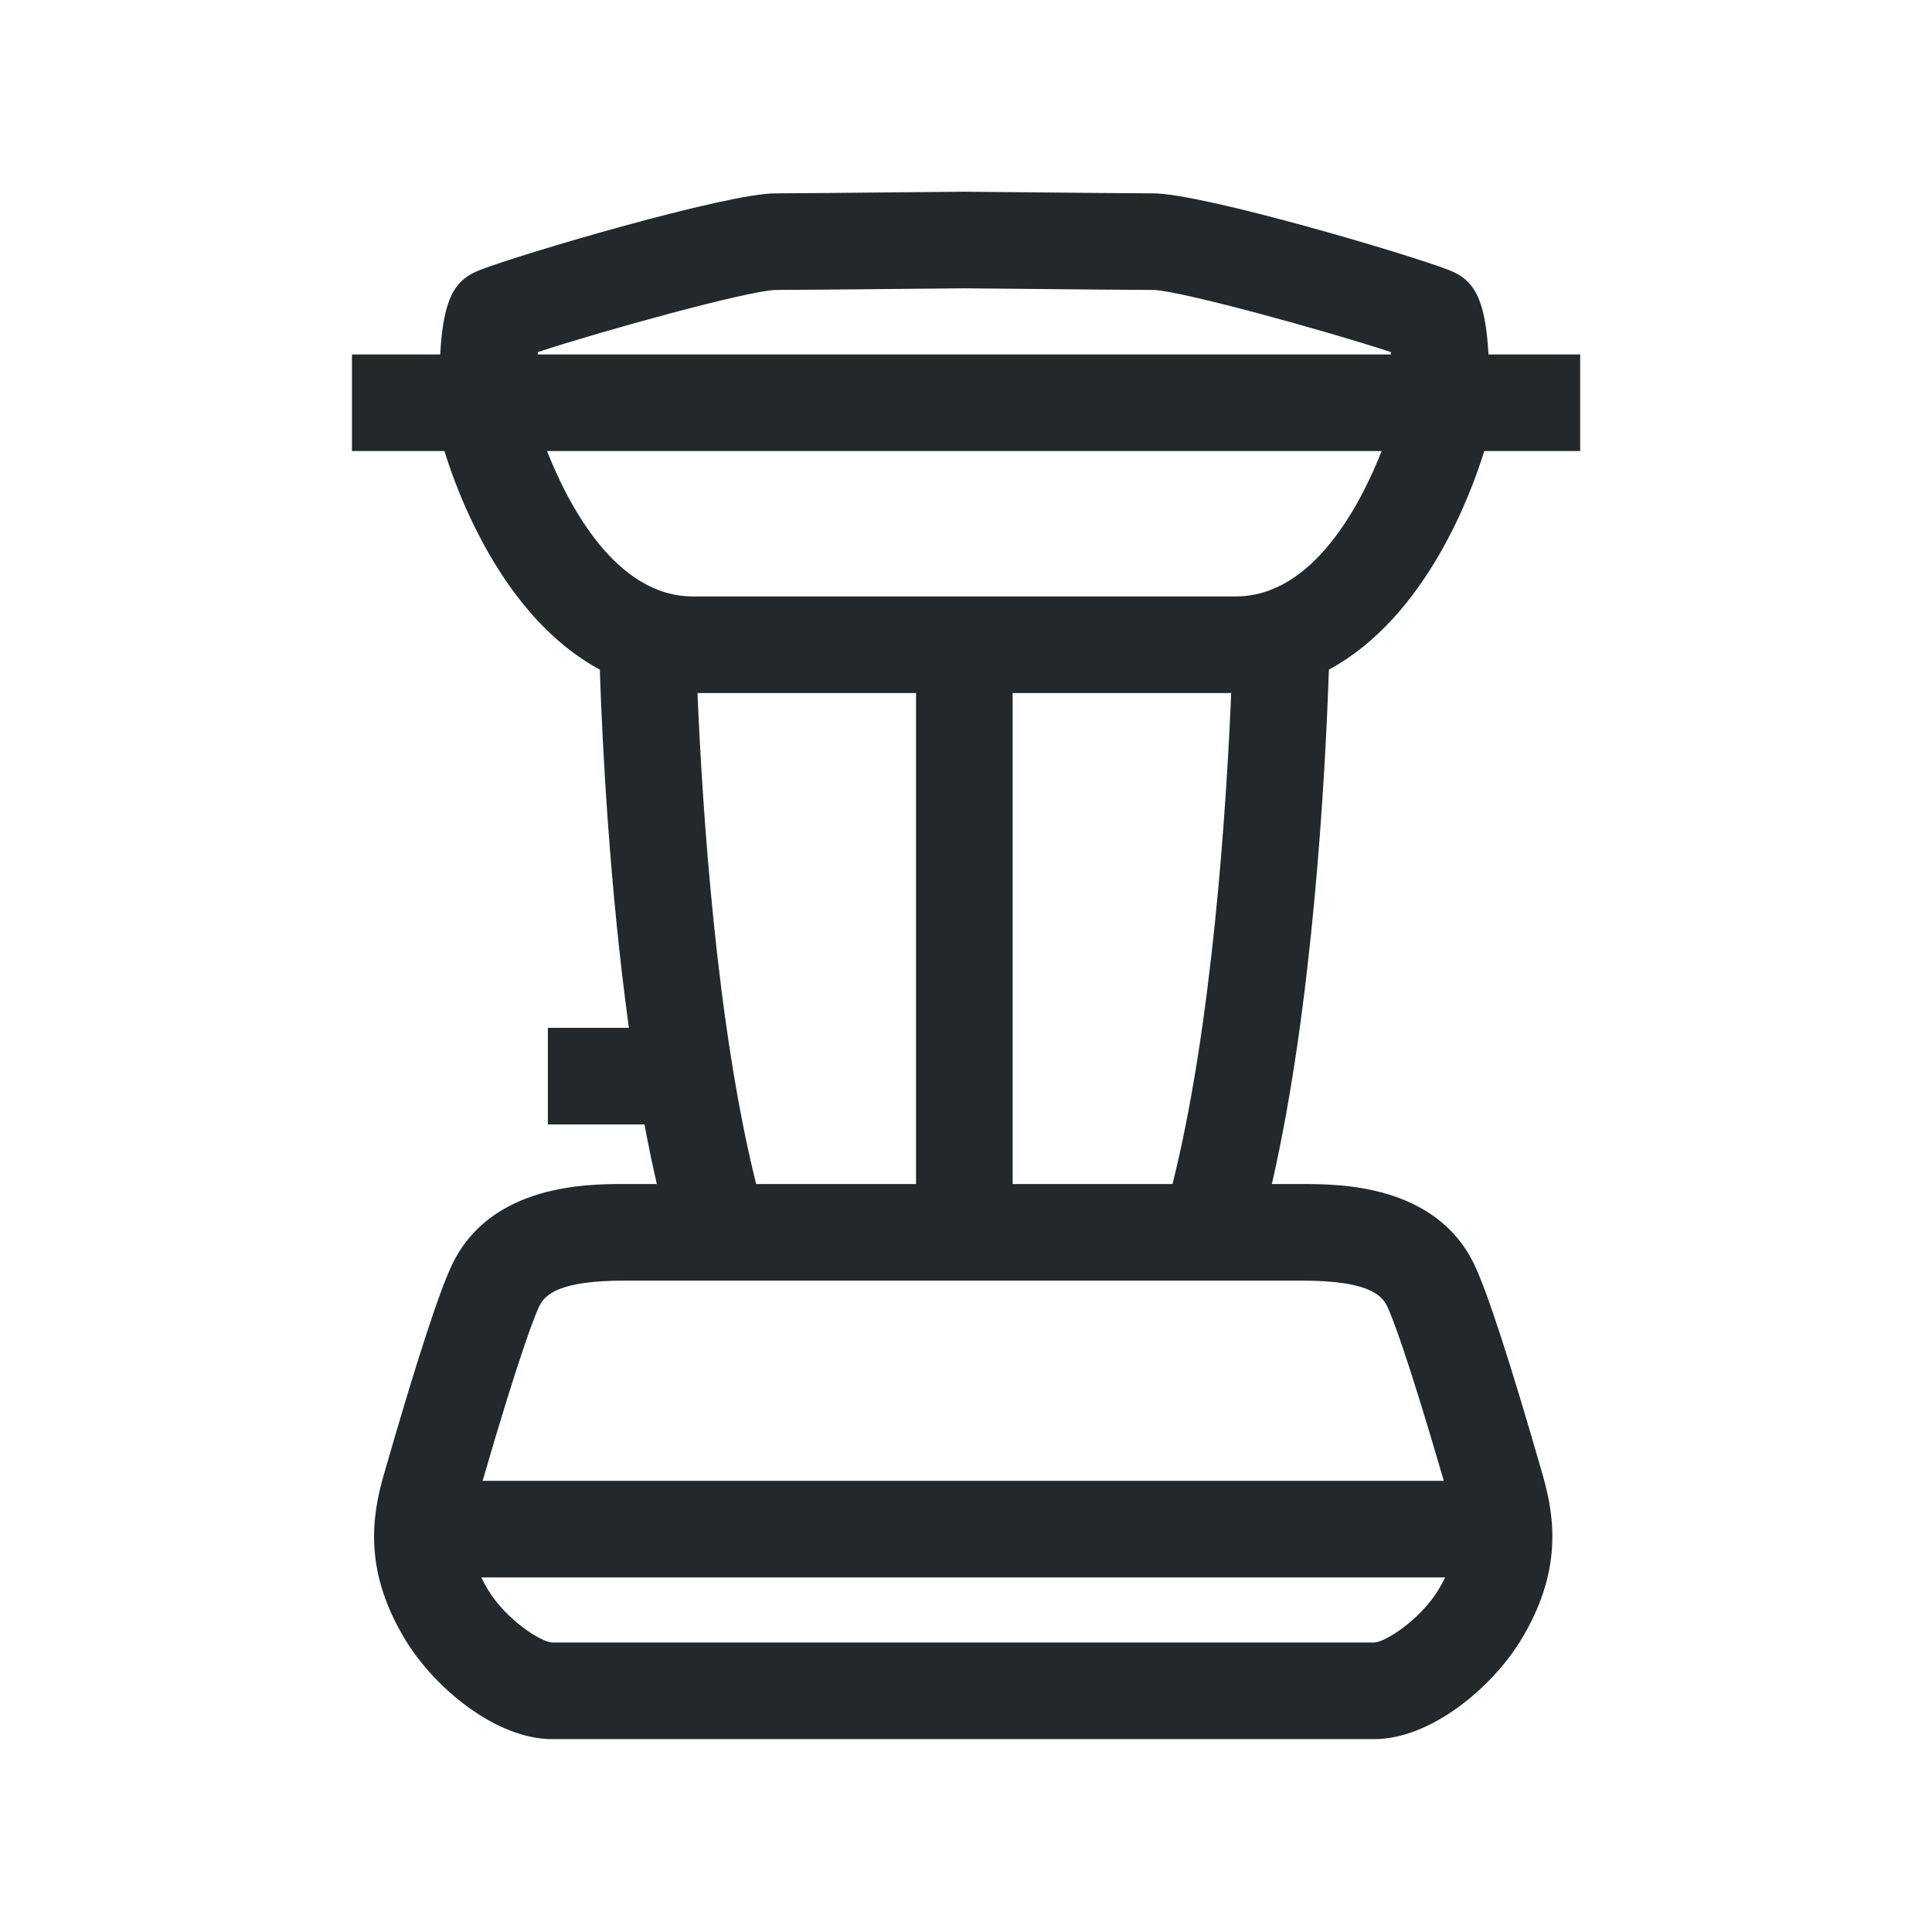
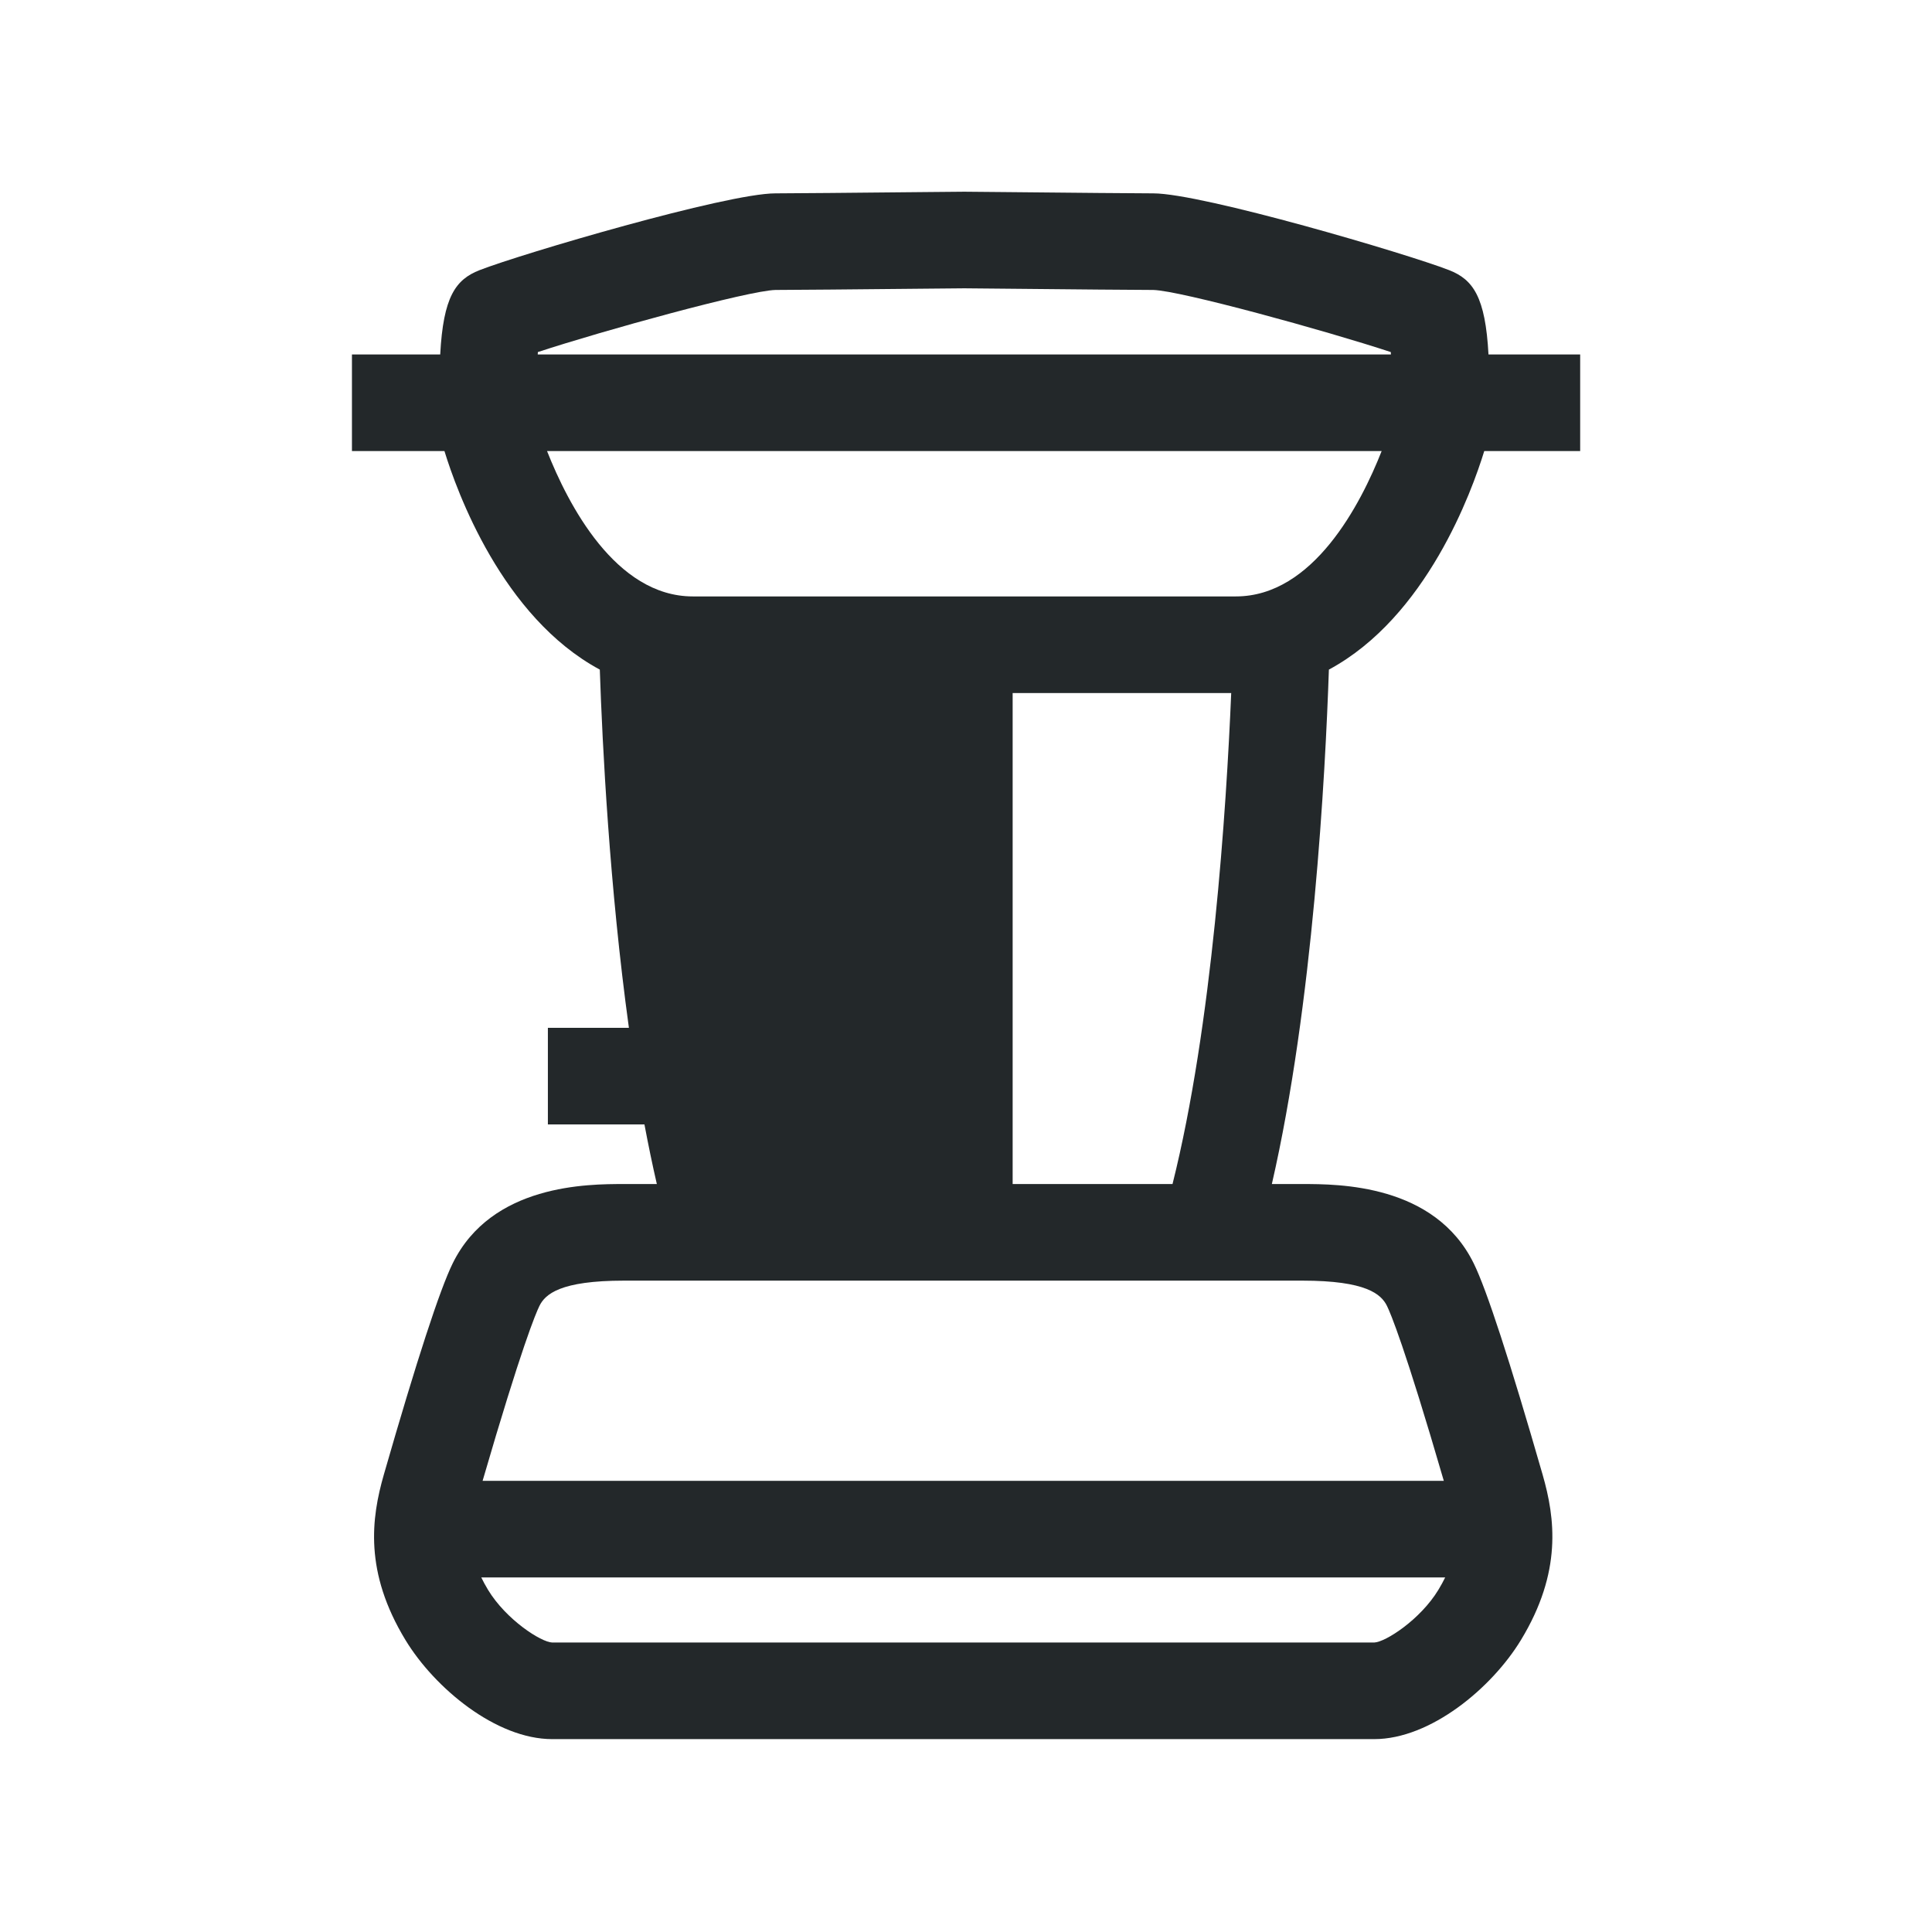
<svg xmlns="http://www.w3.org/2000/svg" fill="none" viewBox="0 0 48 48">
-   <path fill="#23282A" d="M25.159 29.417V17.218H30.589C30.468 20.104 30.117 25.486 29.131 29.417H25.159ZM34.46 32.447C34.547 32.624 34.9 33.454 35.871 36.791H11.99C12.961 33.454 13.314 32.624 13.401 32.447C13.545 32.154 13.915 31.817 15.505 31.817H32.356C33.947 31.817 34.316 32.154 34.46 32.447ZM34.141 40.808H13.72C13.441 40.799 12.575 40.24 12.126 39.501C12.06 39.393 12.006 39.29 11.957 39.191H35.905C35.856 39.29 35.801 39.393 35.735 39.501C35.286 40.24 34.421 40.799 34.141 40.808ZM17.329 17.218H22.759V29.417H18.787C17.801 25.486 17.45 20.104 17.329 17.218ZM34.327 11.206C33.808 12.522 32.629 14.818 30.705 14.818H17.213C15.289 14.818 14.11 12.522 13.591 11.206H34.327ZM13.363 8.747C14.995 8.21 18.595 7.22 19.265 7.204C19.684 7.204 21.244 7.189 22.987 7.172C23.307 7.17 23.633 7.166 23.959 7.163C24.285 7.166 24.611 7.17 24.931 7.172C26.673 7.189 28.234 7.204 28.653 7.204C29.323 7.22 32.923 8.21 34.554 8.747C34.556 8.765 34.556 8.787 34.557 8.806H13.36C13.361 8.787 13.362 8.765 13.363 8.747ZM36.876 11.206H39.259V8.806H36.981C36.904 7.374 36.598 6.945 36.004 6.712C34.972 6.309 29.867 4.804 28.653 4.804C28.236 4.804 26.686 4.789 24.953 4.772C24.626 4.77 24.293 4.766 23.959 4.763C23.625 4.766 23.292 4.77 22.965 4.772C21.232 4.789 19.681 4.804 19.265 4.804C18.051 4.804 12.946 6.309 11.914 6.712C11.319 6.945 11.013 7.374 10.937 8.806H8.744V11.206H11.042C11.347 12.201 12.473 15.33 14.902 16.636C14.966 18.531 15.144 22.047 15.625 25.536H13.612V27.936H16.011C16.106 28.441 16.208 28.936 16.319 29.417H15.505C14.606 29.417 12.216 29.417 11.247 31.388C10.927 32.039 10.351 33.804 9.537 36.634C9.225 37.718 9.045 39.054 10.075 40.748C10.8 41.94 12.324 43.208 13.719 43.208H34.142C35.538 43.208 37.061 41.94 37.786 40.748C38.816 39.054 38.637 37.718 38.325 36.634C37.51 33.804 36.935 32.039 36.614 31.388C35.645 29.417 33.256 29.417 32.356 29.417H31.599C32.622 24.962 32.927 19.253 33.016 16.636C35.444 15.33 36.571 12.201 36.876 11.206Z" />
+   <path fill="#23282A" d="M25.159 29.417V17.218H30.589C30.468 20.104 30.117 25.486 29.131 29.417H25.159ZM34.46 32.447C34.547 32.624 34.9 33.454 35.871 36.791H11.99C12.961 33.454 13.314 32.624 13.401 32.447C13.545 32.154 13.915 31.817 15.505 31.817H32.356C33.947 31.817 34.316 32.154 34.46 32.447ZM34.141 40.808H13.72C13.441 40.799 12.575 40.24 12.126 39.501C12.06 39.393 12.006 39.29 11.957 39.191H35.905C35.856 39.29 35.801 39.393 35.735 39.501C35.286 40.24 34.421 40.799 34.141 40.808ZM17.329 17.218V29.417H18.787C17.801 25.486 17.45 20.104 17.329 17.218ZM34.327 11.206C33.808 12.522 32.629 14.818 30.705 14.818H17.213C15.289 14.818 14.11 12.522 13.591 11.206H34.327ZM13.363 8.747C14.995 8.21 18.595 7.22 19.265 7.204C19.684 7.204 21.244 7.189 22.987 7.172C23.307 7.17 23.633 7.166 23.959 7.163C24.285 7.166 24.611 7.17 24.931 7.172C26.673 7.189 28.234 7.204 28.653 7.204C29.323 7.22 32.923 8.21 34.554 8.747C34.556 8.765 34.556 8.787 34.557 8.806H13.36C13.361 8.787 13.362 8.765 13.363 8.747ZM36.876 11.206H39.259V8.806H36.981C36.904 7.374 36.598 6.945 36.004 6.712C34.972 6.309 29.867 4.804 28.653 4.804C28.236 4.804 26.686 4.789 24.953 4.772C24.626 4.77 24.293 4.766 23.959 4.763C23.625 4.766 23.292 4.77 22.965 4.772C21.232 4.789 19.681 4.804 19.265 4.804C18.051 4.804 12.946 6.309 11.914 6.712C11.319 6.945 11.013 7.374 10.937 8.806H8.744V11.206H11.042C11.347 12.201 12.473 15.33 14.902 16.636C14.966 18.531 15.144 22.047 15.625 25.536H13.612V27.936H16.011C16.106 28.441 16.208 28.936 16.319 29.417H15.505C14.606 29.417 12.216 29.417 11.247 31.388C10.927 32.039 10.351 33.804 9.537 36.634C9.225 37.718 9.045 39.054 10.075 40.748C10.8 41.94 12.324 43.208 13.719 43.208H34.142C35.538 43.208 37.061 41.94 37.786 40.748C38.816 39.054 38.637 37.718 38.325 36.634C37.51 33.804 36.935 32.039 36.614 31.388C35.645 29.417 33.256 29.417 32.356 29.417H31.599C32.622 24.962 32.927 19.253 33.016 16.636C35.444 15.33 36.571 12.201 36.876 11.206Z" />
</svg>